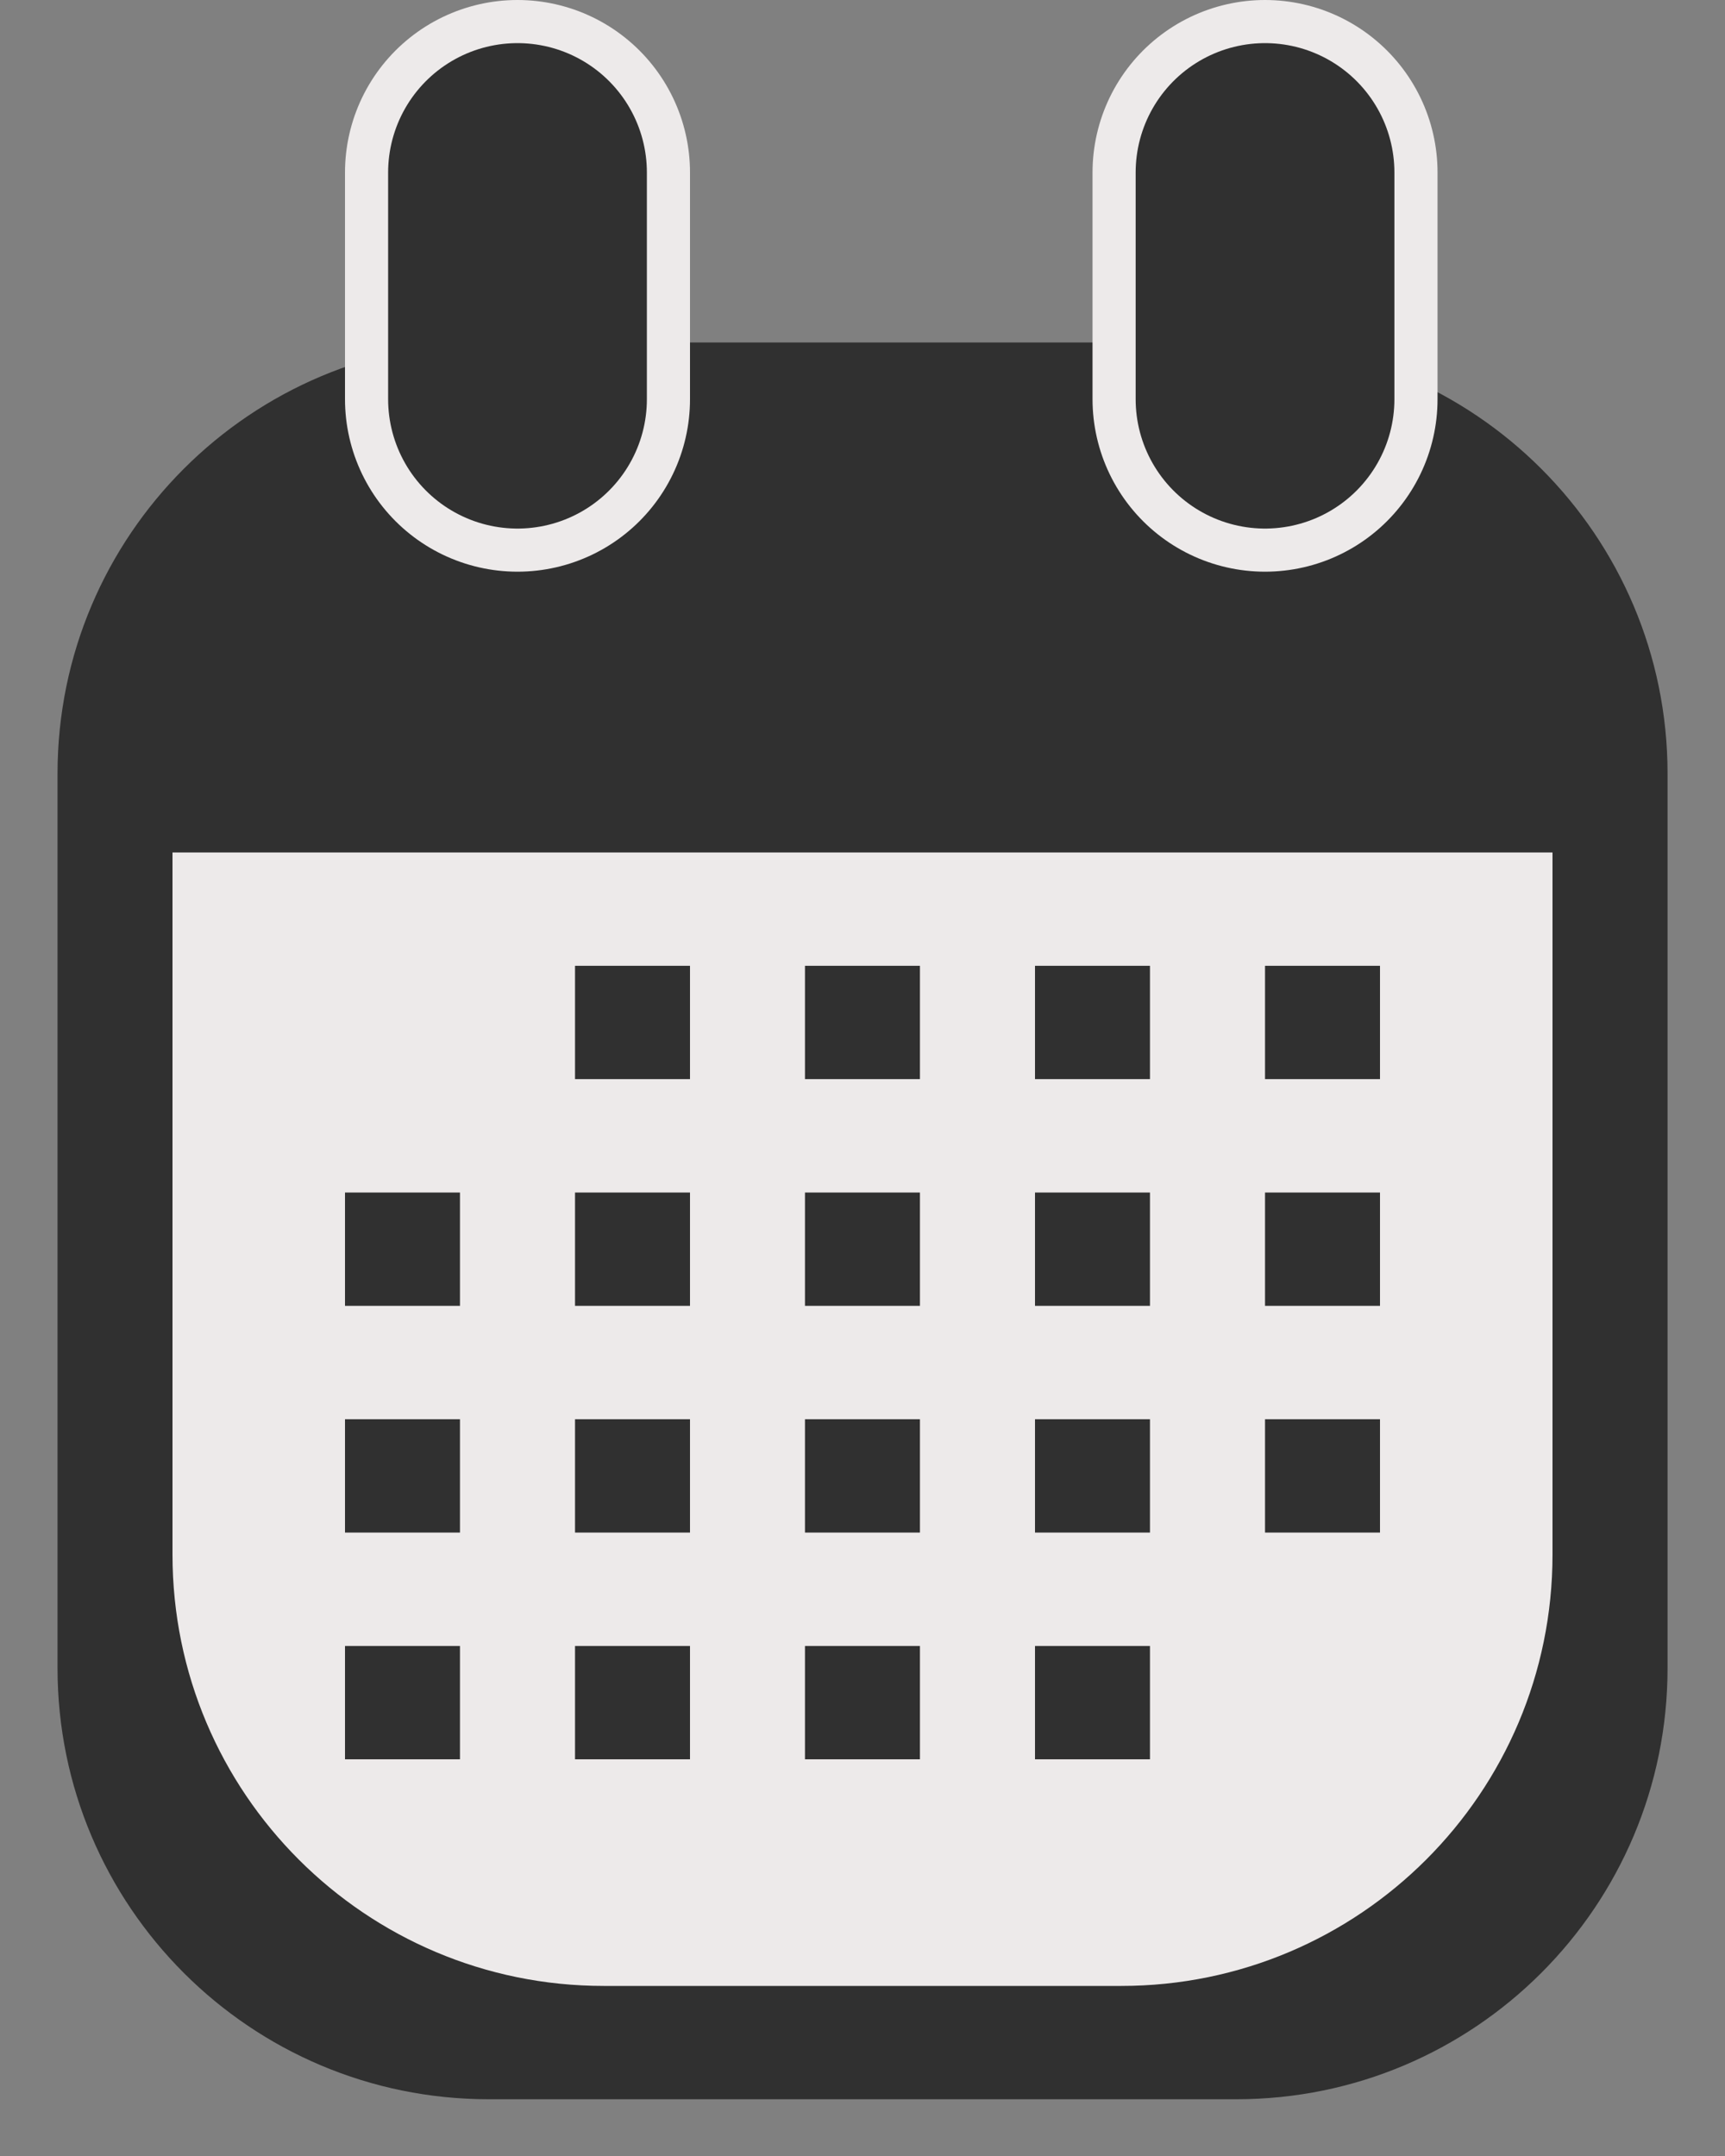
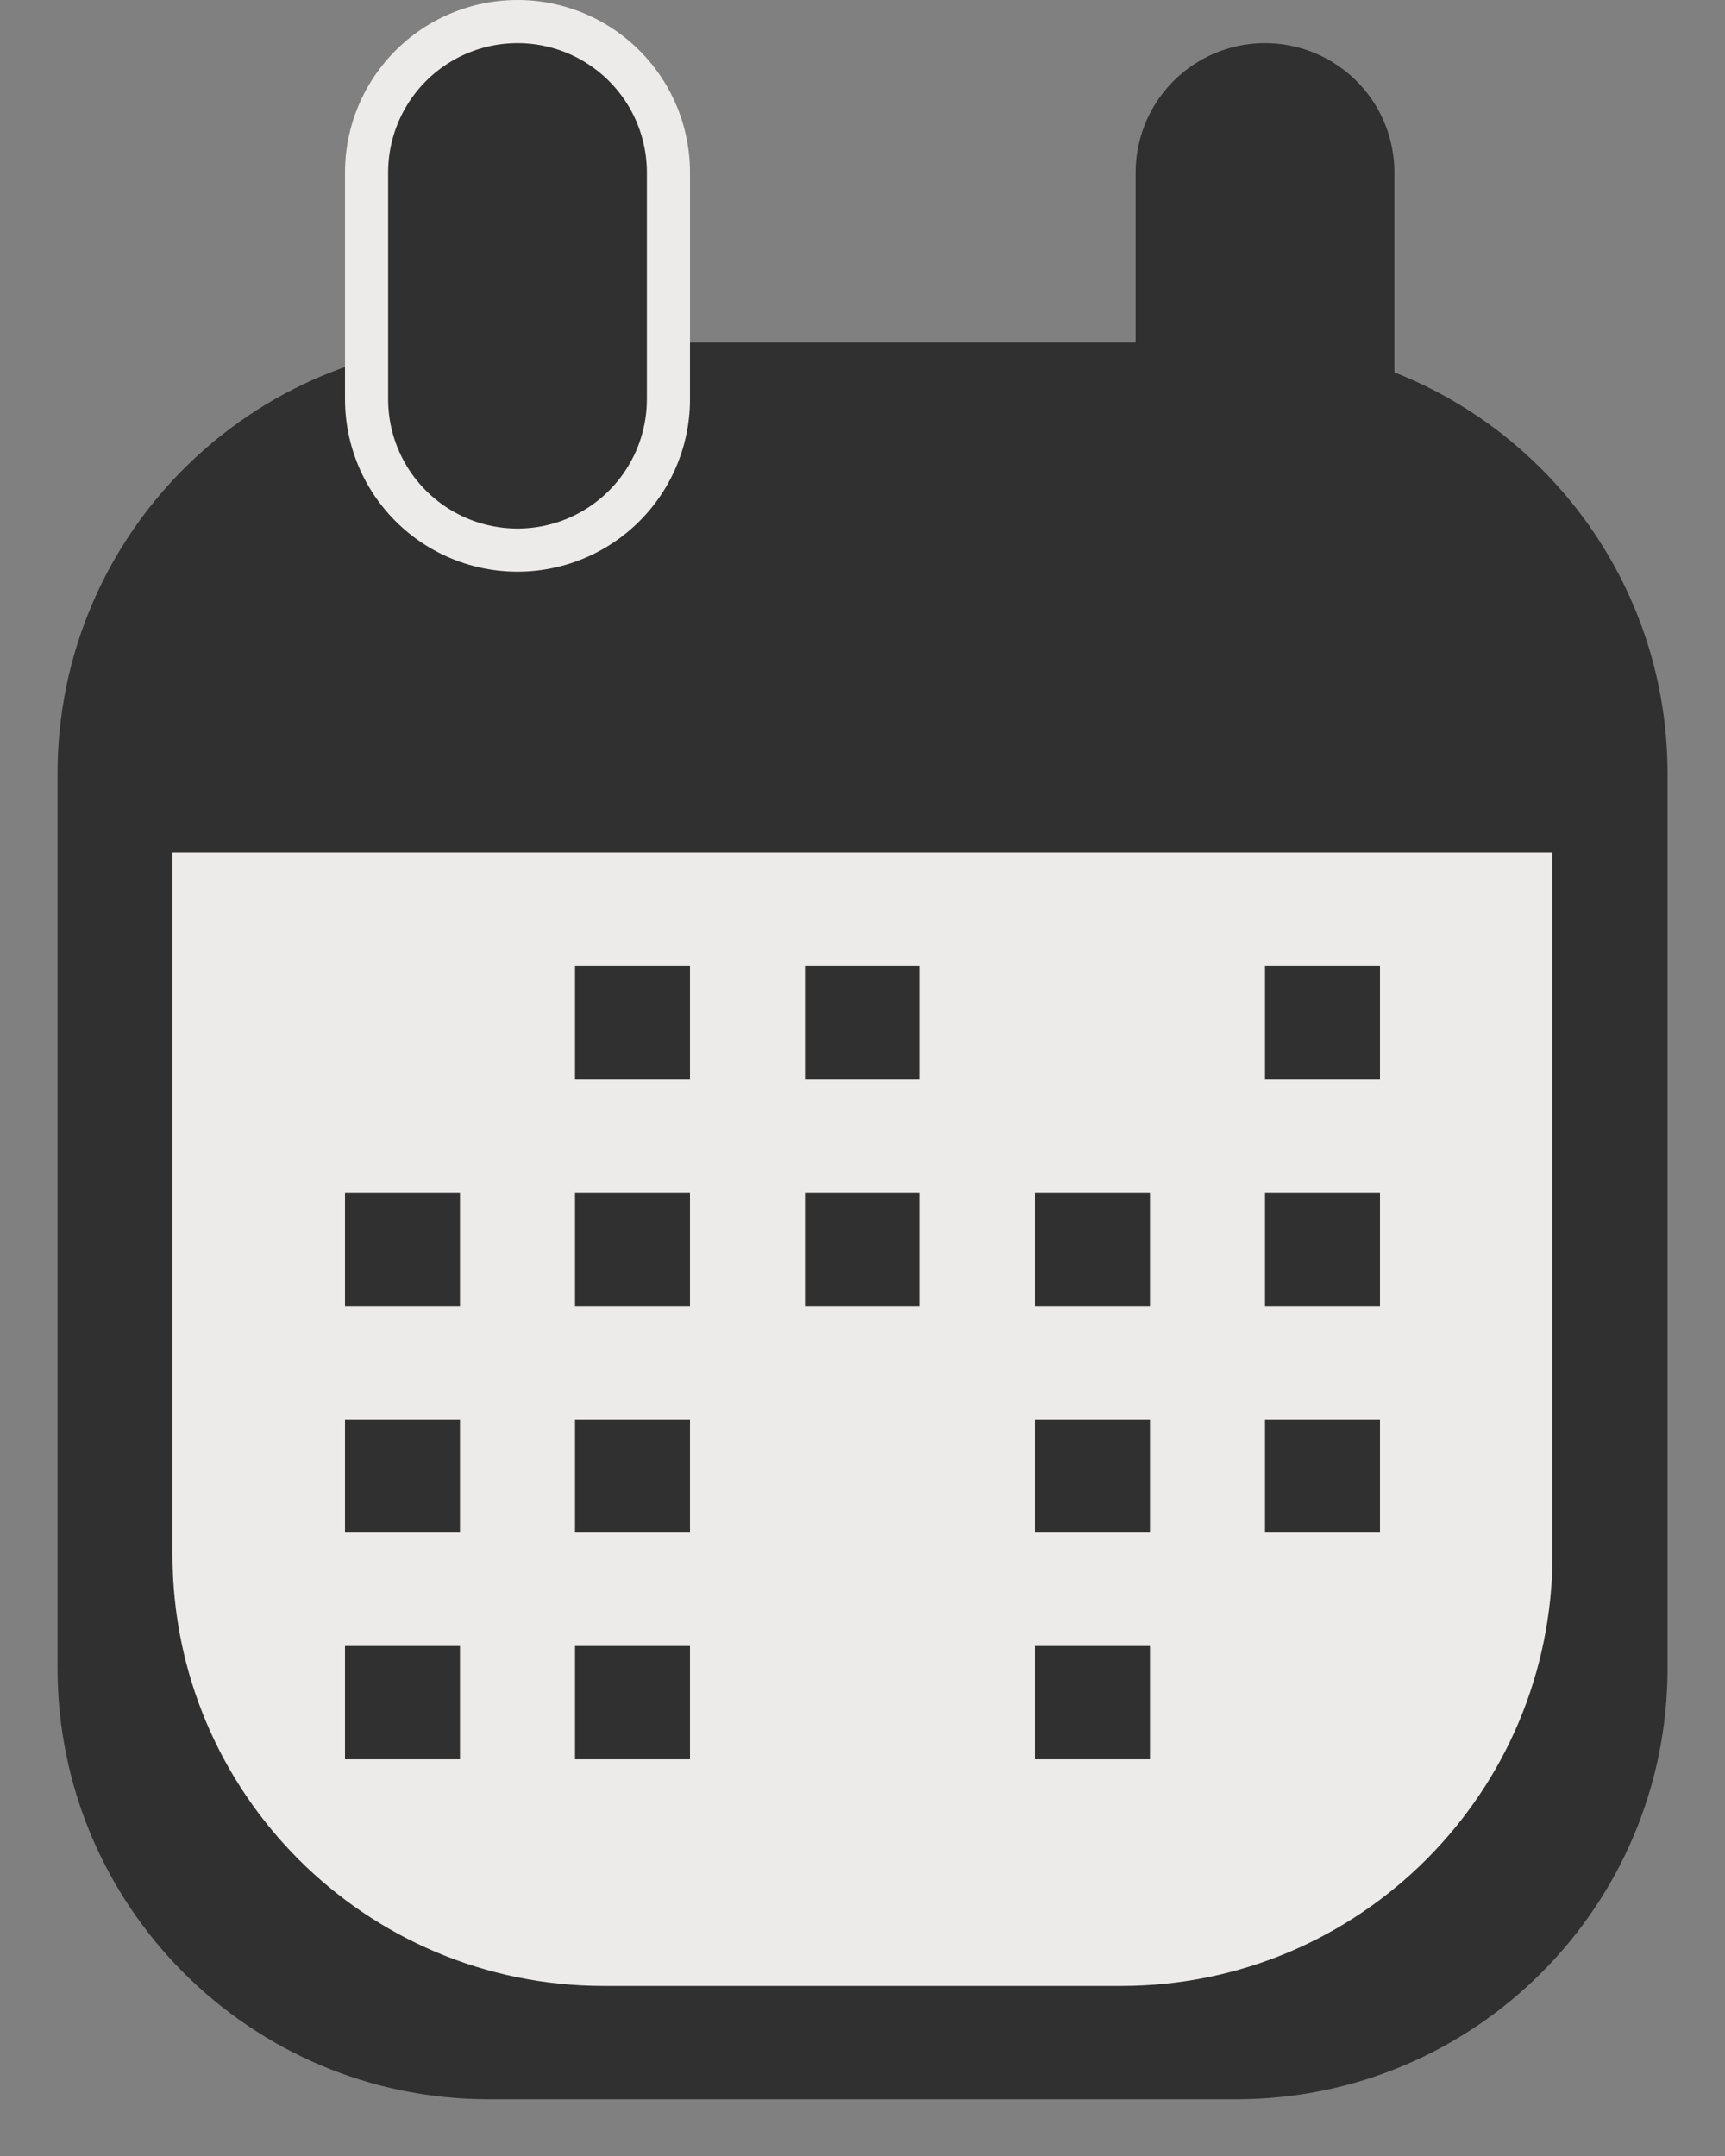
<svg xmlns="http://www.w3.org/2000/svg" width="20" height="25" viewBox="0 0 20 25" fill="none">
  <rect x="0" y="0" width="20" height="25" fill="#808080" stroke="none" />
  <path d="M0.667 8.971C0.667 6.209 2.906 3.971 5.667 3.971H14.334C17.095 3.971 19.334 6.209 19.334 8.971V19.342C19.334 22.104 17.095 24.342 14.334 24.342H5.667C2.906 24.342 0.667 22.104 0.667 19.342V8.971Z" fill="#303030" />
  <path d="M2 9.885H18V18.028C18 20.789 15.761 23.028 13 23.028H7C4.239 23.028 2 20.789 2 18.028V9.885Z" fill="#EDEAEA" />
  <path d="M6 2V4.629" stroke="#EDEAEA" stroke-width="4" stroke-linecap="round" />
  <path d="M6 2V4.629" stroke="#303030" stroke-width="3" stroke-linecap="round" />
-   <path d="M14.667 2V4.629" stroke="#EDEAEA" stroke-width="4" stroke-linecap="round" />
  <path d="M14.667 2V4.629" stroke="#303030" stroke-width="3" stroke-linecap="round" />
  <rect x="6.667" y="11.199" width="1.333" height="1.314" fill="#303030" />
  <rect x="9.333" y="11.199" width="1.333" height="1.314" fill="#303030" />
-   <rect x="12" y="11.199" width="1.333" height="1.314" fill="#303030" />
  <rect x="14.667" y="11.199" width="1.333" height="1.314" fill="#303030" />
  <rect x="4" y="13.828" width="1.333" height="1.314" fill="#303030" />
  <rect x="6.667" y="13.828" width="1.333" height="1.314" fill="#303030" />
  <rect x="9.333" y="13.828" width="1.333" height="1.314" fill="#303030" />
  <rect x="12" y="13.828" width="1.333" height="1.314" fill="#303030" />
  <rect x="14.667" y="13.828" width="1.333" height="1.314" fill="#303030" />
  <rect x="4" y="16.457" width="1.333" height="1.314" fill="#303030" />
  <rect x="6.667" y="16.457" width="1.333" height="1.314" fill="#303030" />
-   <rect x="9.333" y="16.457" width="1.333" height="1.314" fill="#303030" />
  <rect x="12" y="16.457" width="1.333" height="1.314" fill="#303030" />
  <rect x="14.667" y="16.457" width="1.333" height="1.314" fill="#303030" />
  <rect x="4" y="19.086" width="1.333" height="1.314" fill="#303030" />
  <rect x="6.667" y="19.086" width="1.333" height="1.314" fill="#303030" />
-   <rect x="9.333" y="19.086" width="1.333" height="1.314" fill="#303030" />
  <rect x="12" y="19.086" width="1.333" height="1.314" fill="#303030" />
</svg>